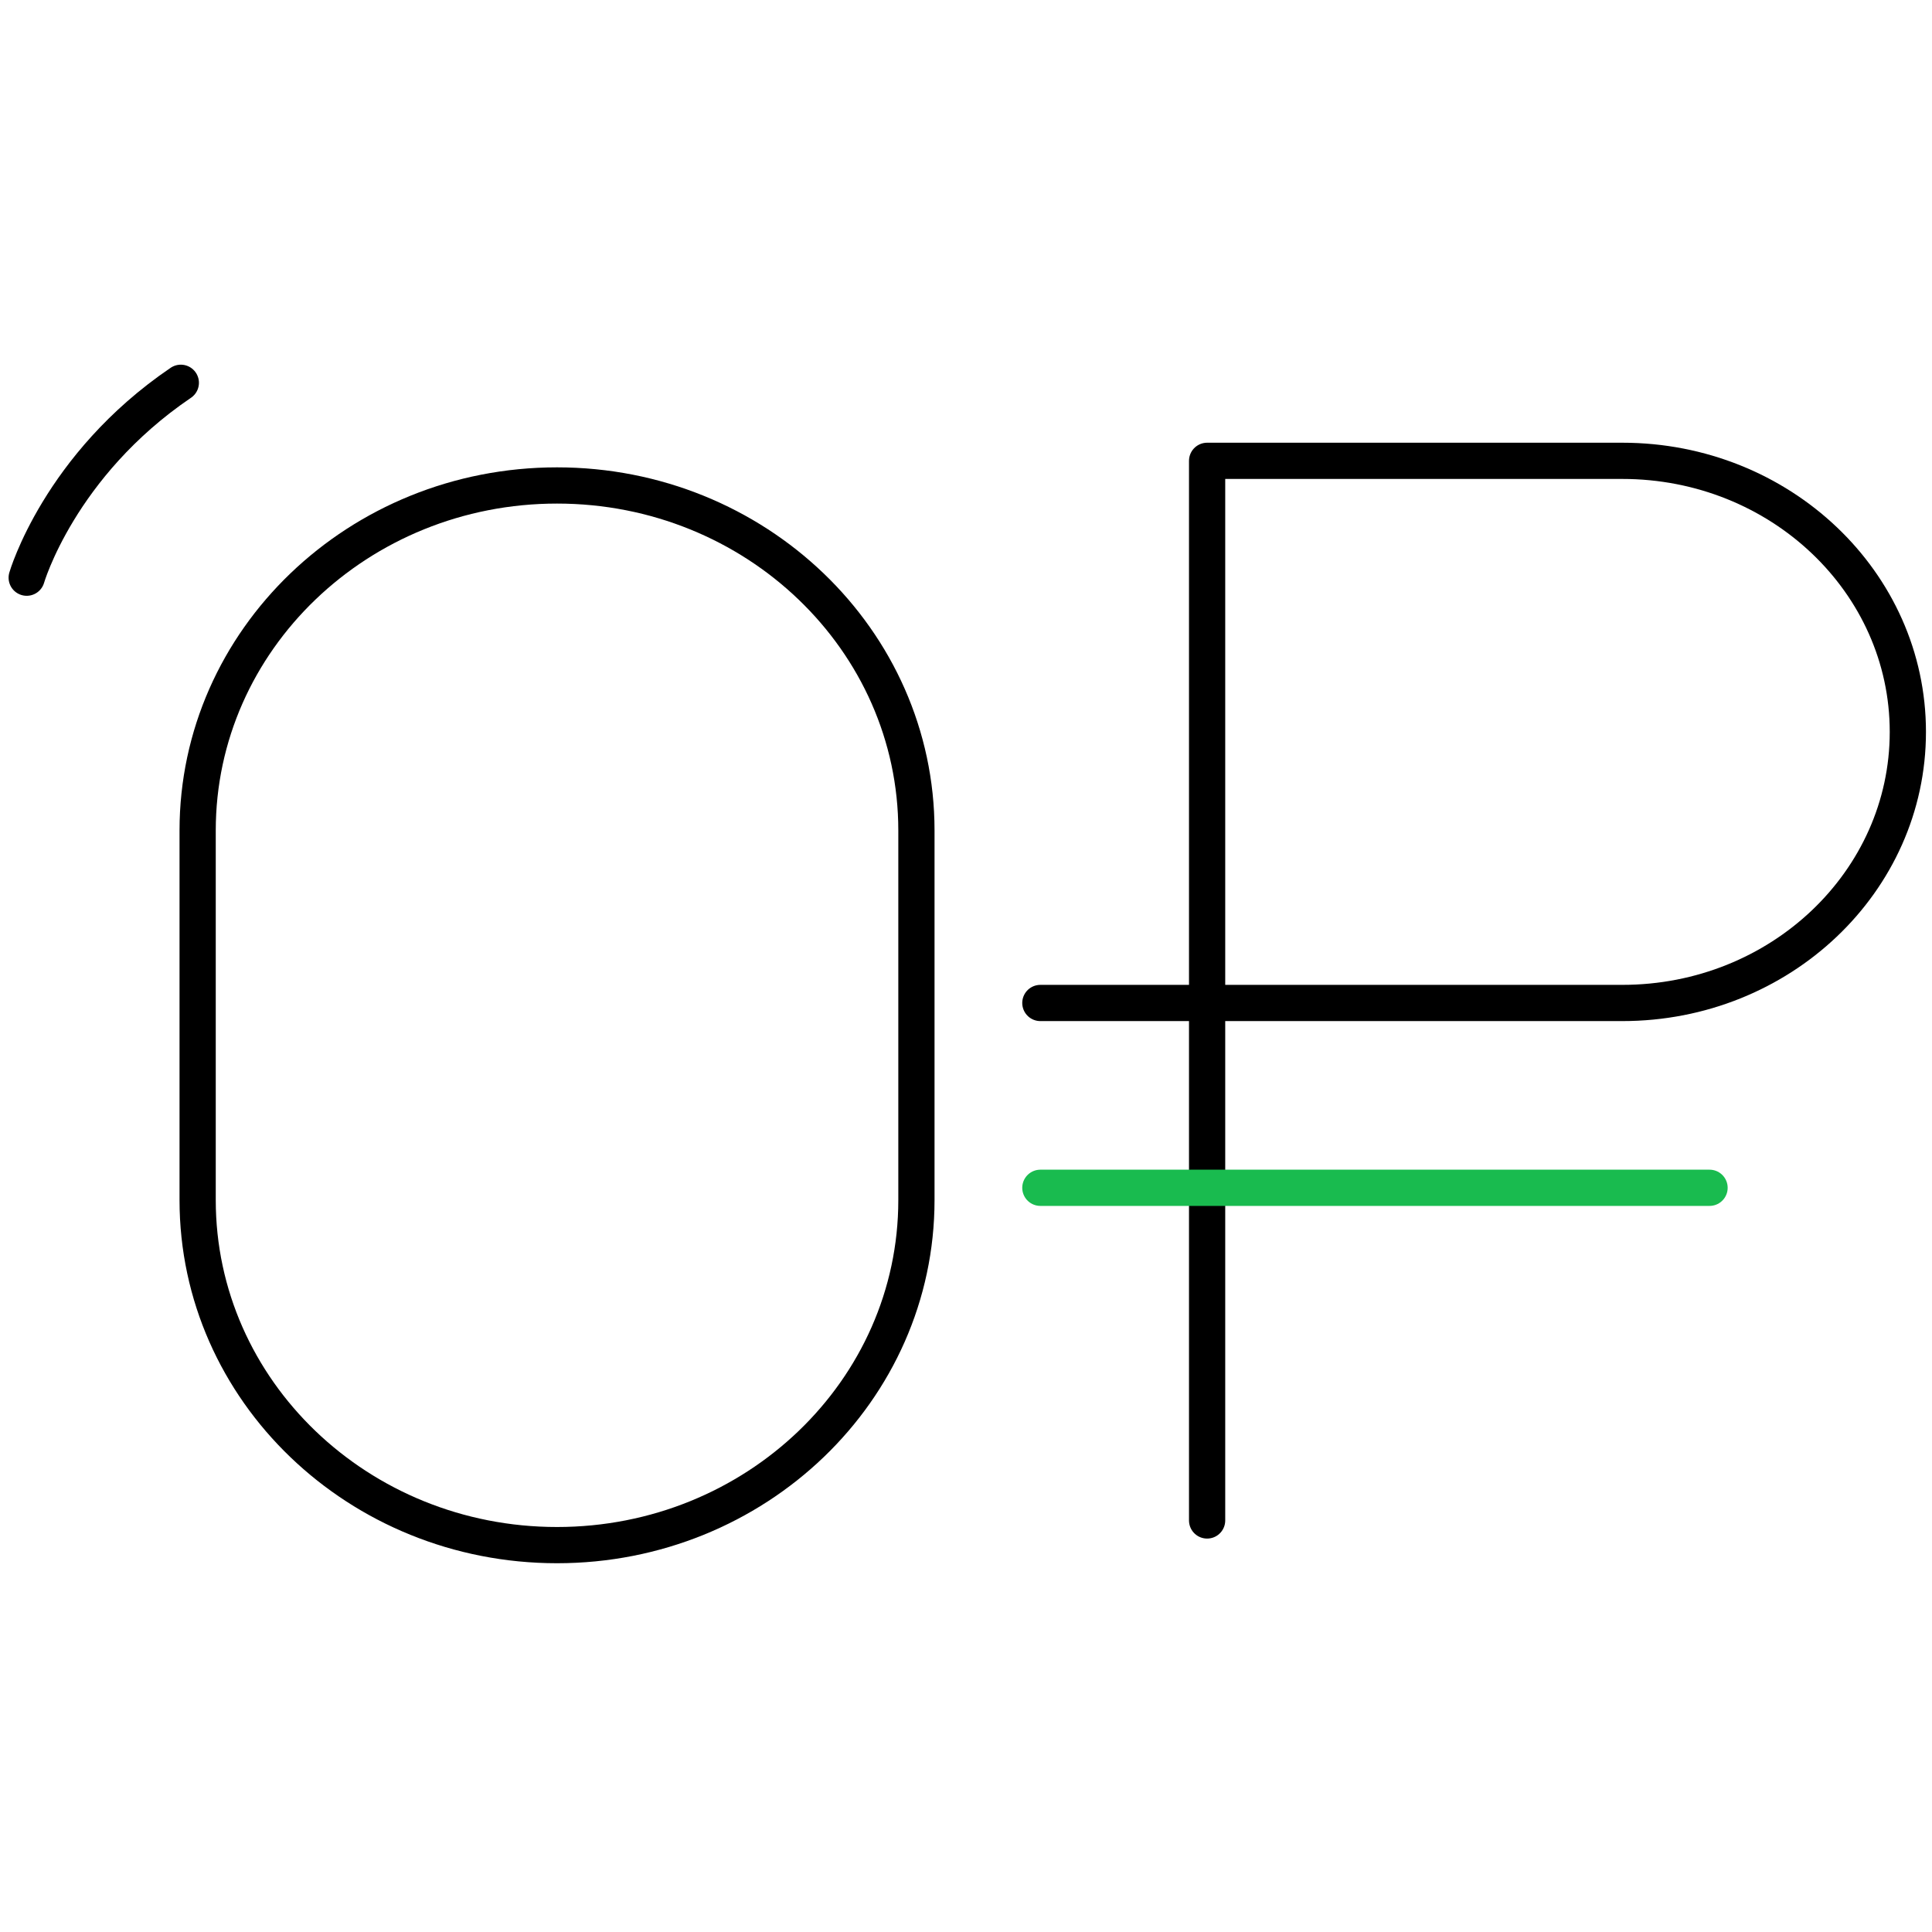
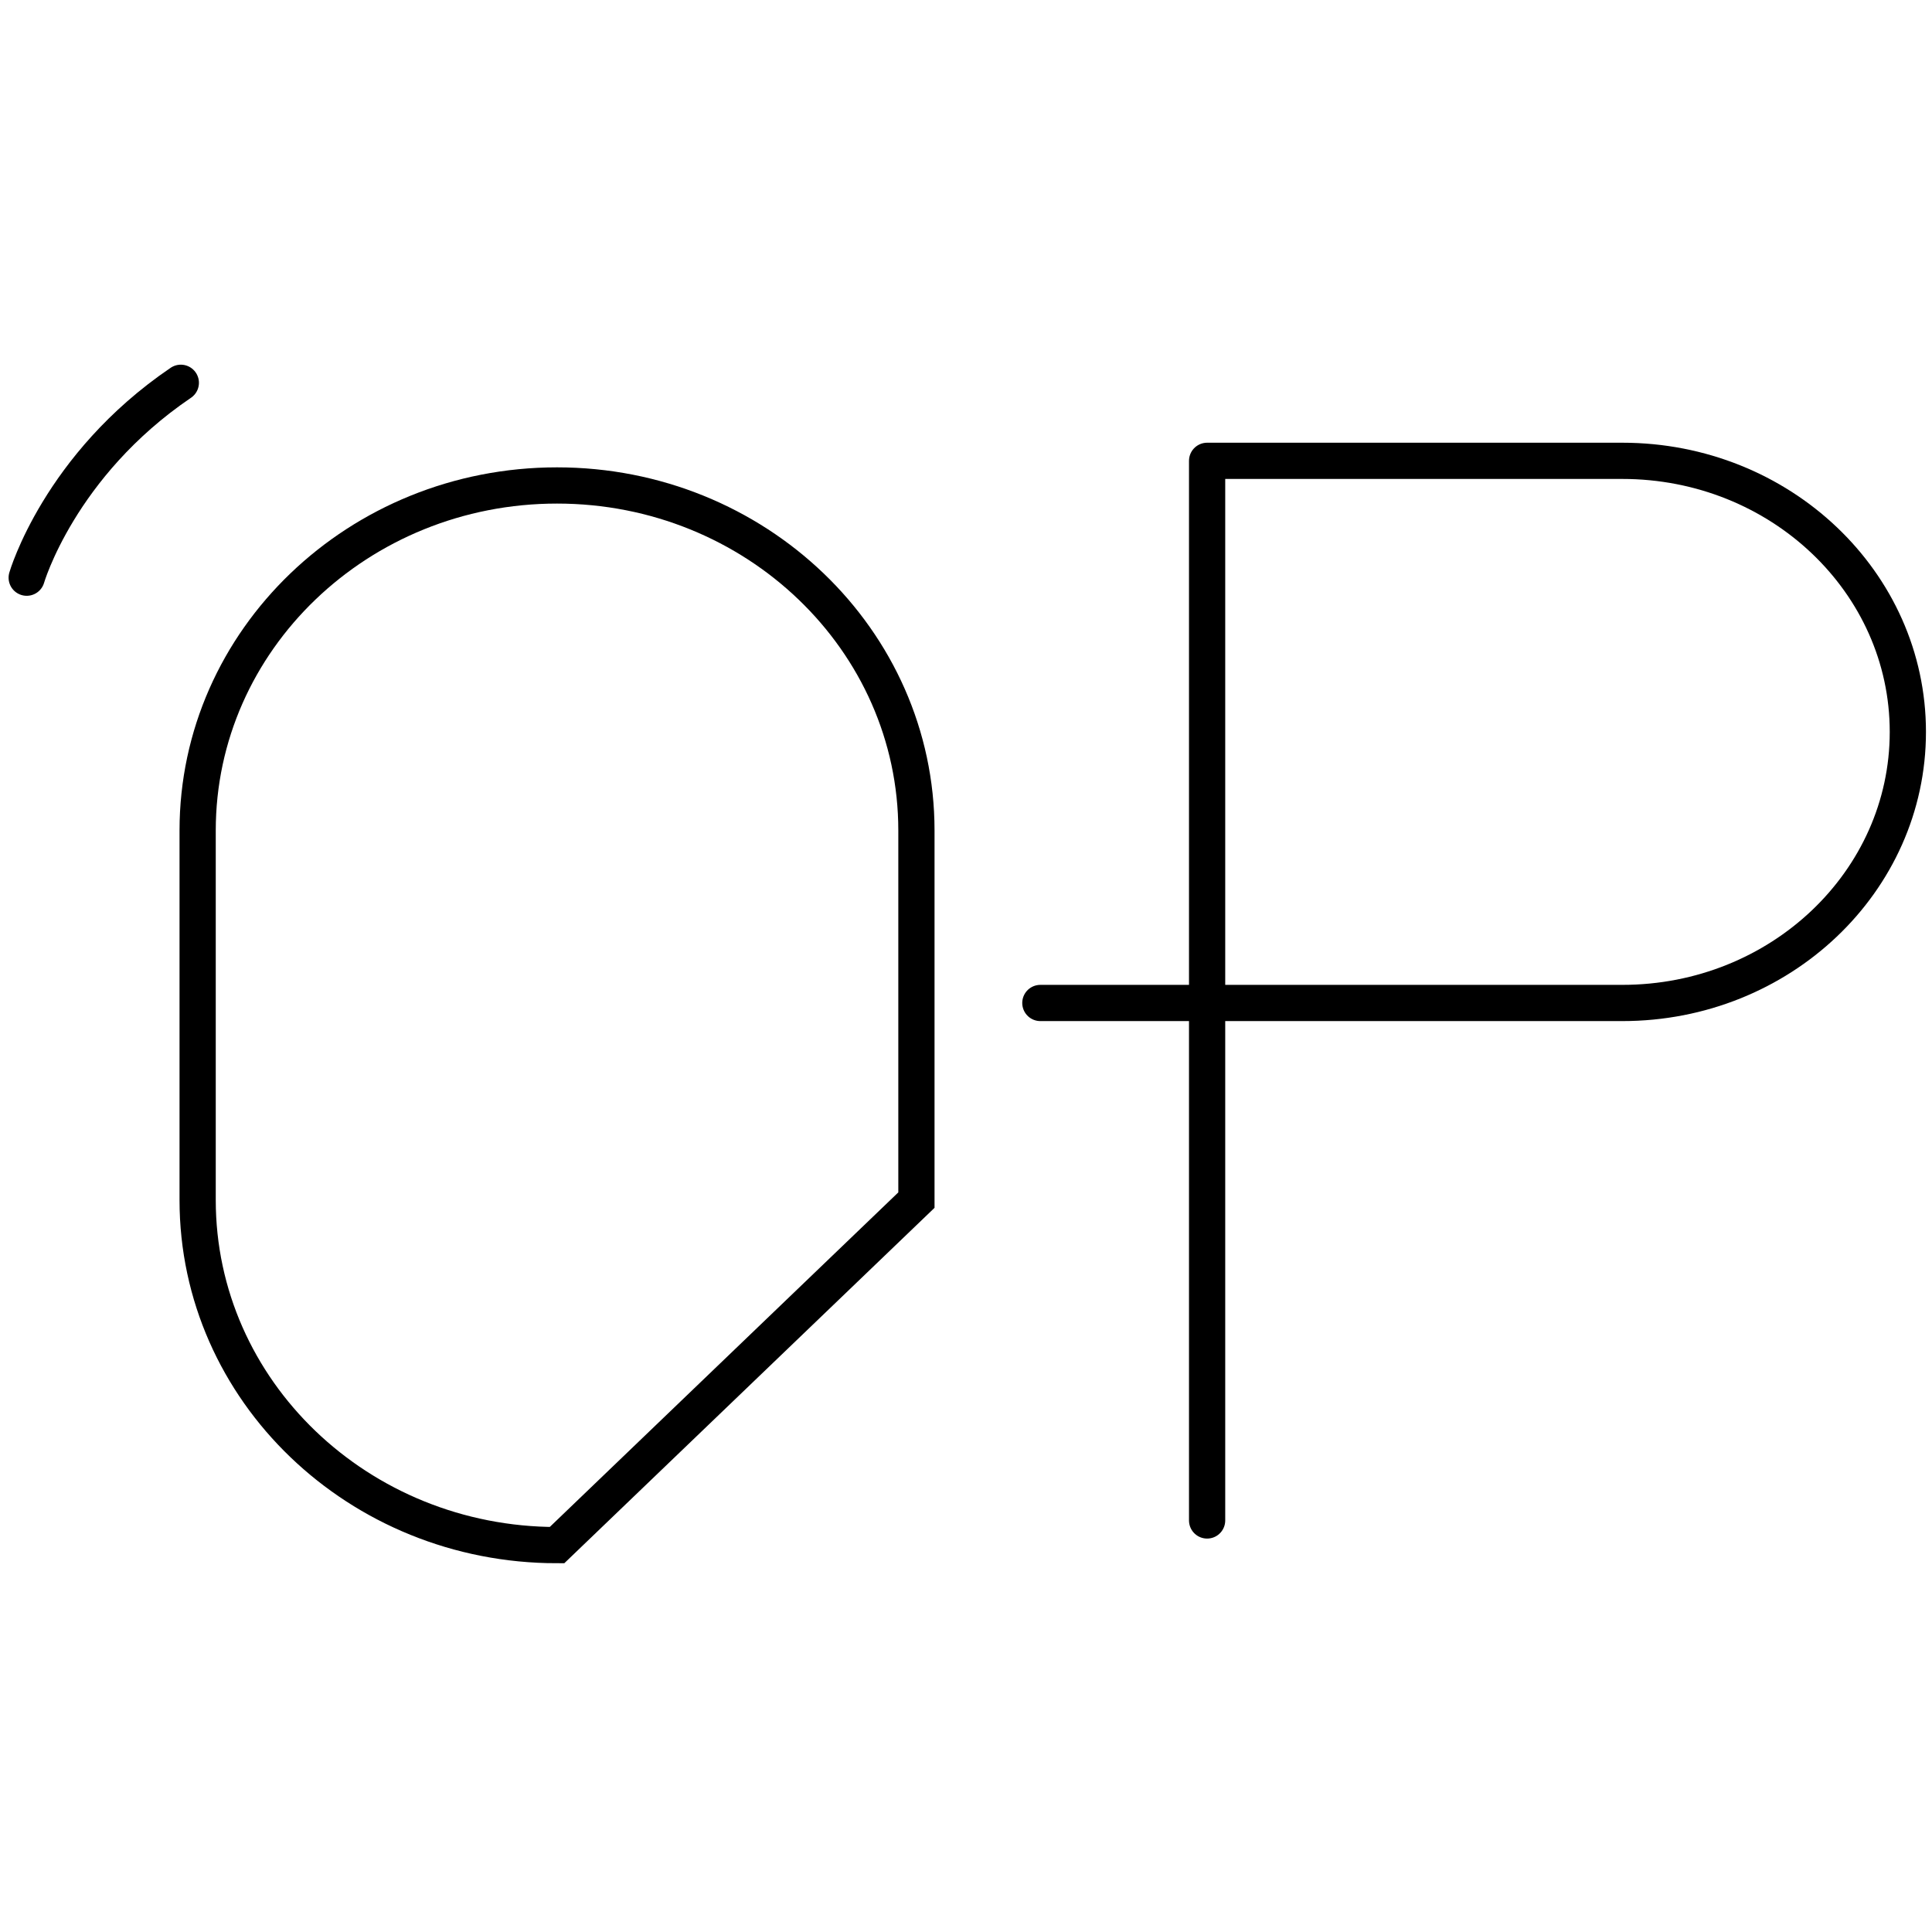
<svg xmlns="http://www.w3.org/2000/svg" width="80px" height="80px" viewBox="0 0 80 80" version="1.1">
  <title>01</title>
  <desc>Created with Sketch.</desc>
  <g id="01" stroke="none" stroke-width="1" fill="none" fill-rule="evenodd">
    <g id="Group" fill-rule="nonzero">
      <rect id="Rectangle-2" x="0" y="0" width="80" height="80" />
    </g>
    <g id="icon-перевод-самому-себе" transform="translate(1, 15)" stroke-width="1.5">
      <path d="M48.984,47.959 L48.984,4.082 L66.178,4.082 C72.708,4.082 78,9.107 78,15.307 C78,21.506 72.708,26.531 66.178,26.531 L42.079,26.531" id="Stroke-1" stroke="#000000" stroke-linecap="round" stroke-linejoin="round" />
-       <path d="M22.065,48.98 C13.847,48.98 7.184,42.583 7.184,34.694 L7.184,19.388 C7.184,11.498 13.847,5.102 22.065,5.102 C30.284,5.102 36.947,11.498 36.947,19.388 L36.947,34.694 C36.947,42.583 30.284,48.98 22.065,48.98 Z" id="Stroke-3" stroke="#000000" />
-       <path d="M42.079,34.184 L69.789,34.184" id="Stroke-5" stroke="#19BB4F" stroke-linecap="round" stroke-linejoin="round" />
+       <path d="M22.065,48.98 C13.847,48.98 7.184,42.583 7.184,34.694 L7.184,19.388 C7.184,11.498 13.847,5.102 22.065,5.102 C30.284,5.102 36.947,11.498 36.947,19.388 L36.947,34.694 Z" id="Stroke-3" stroke="#000000" />
      <path d="M-1.051,2.134 C-1.051,2.134 3.718,2.987 7.642,7.637" id="Shape" stroke="#000000" stroke-linecap="round" stroke-linejoin="round" transform="translate(3.296, 4.885) rotate(-84) translate(-3.296, -4.885) " />
    </g>
  </g>
</svg>